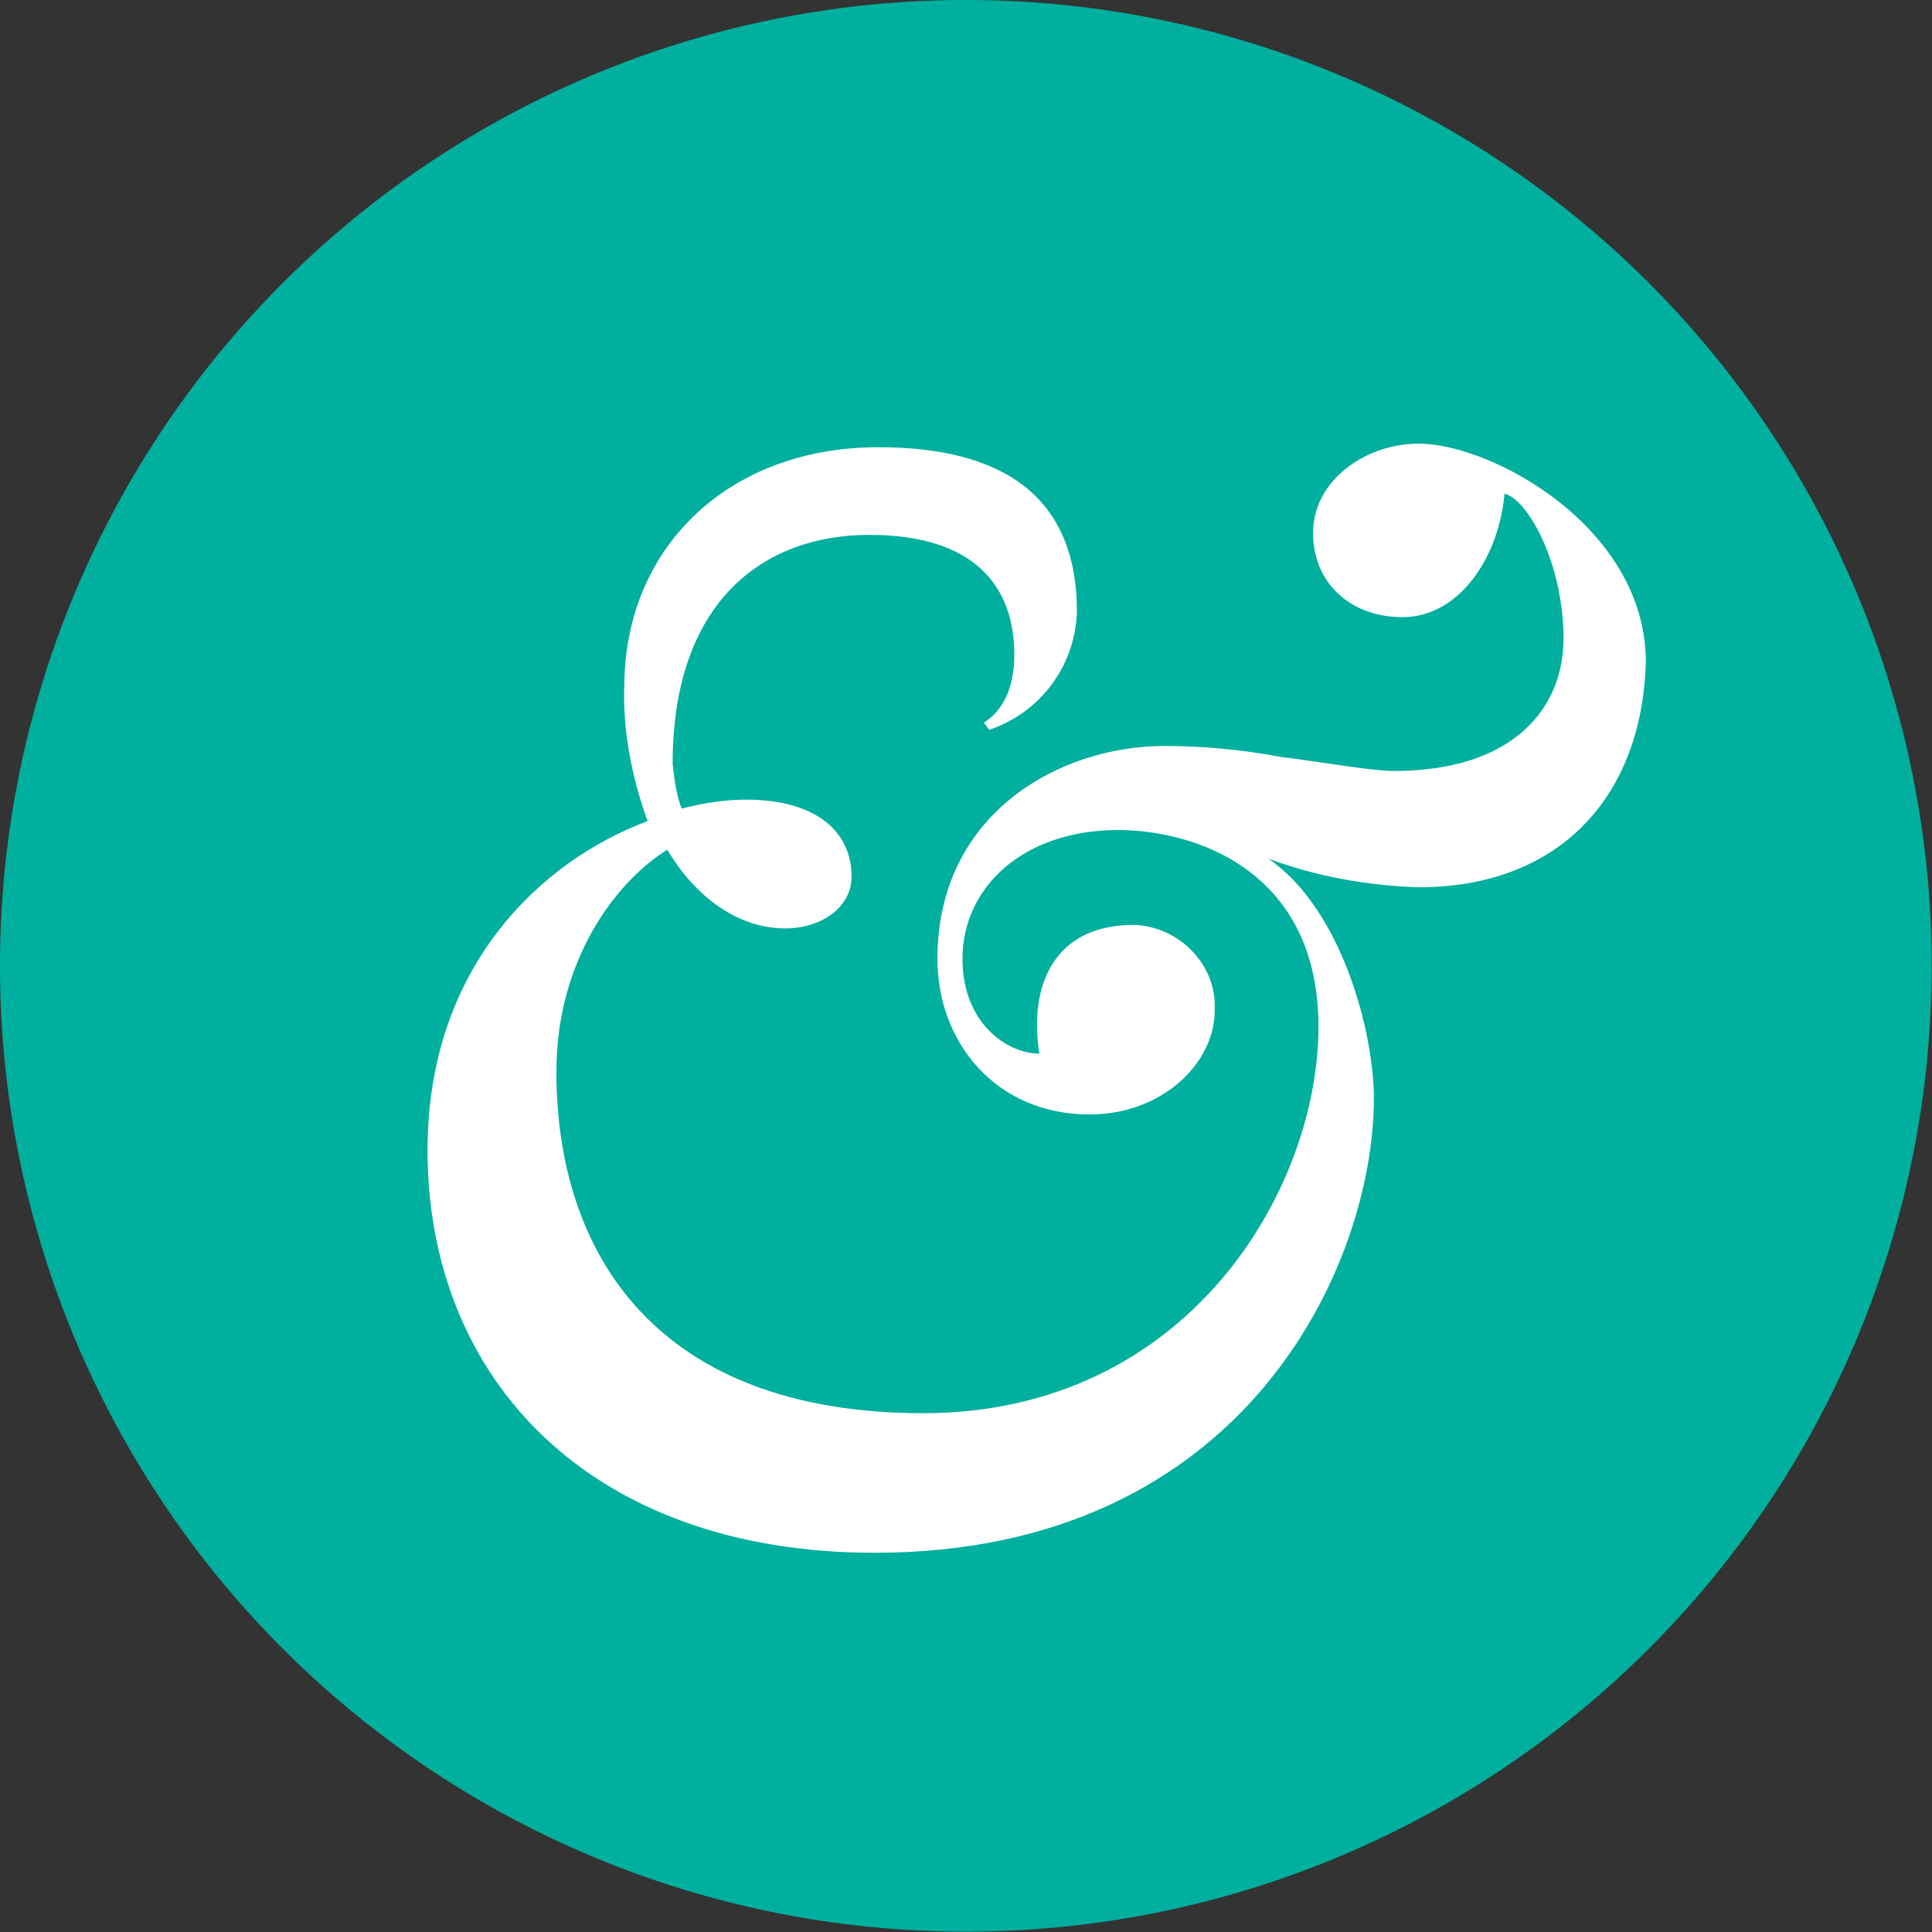
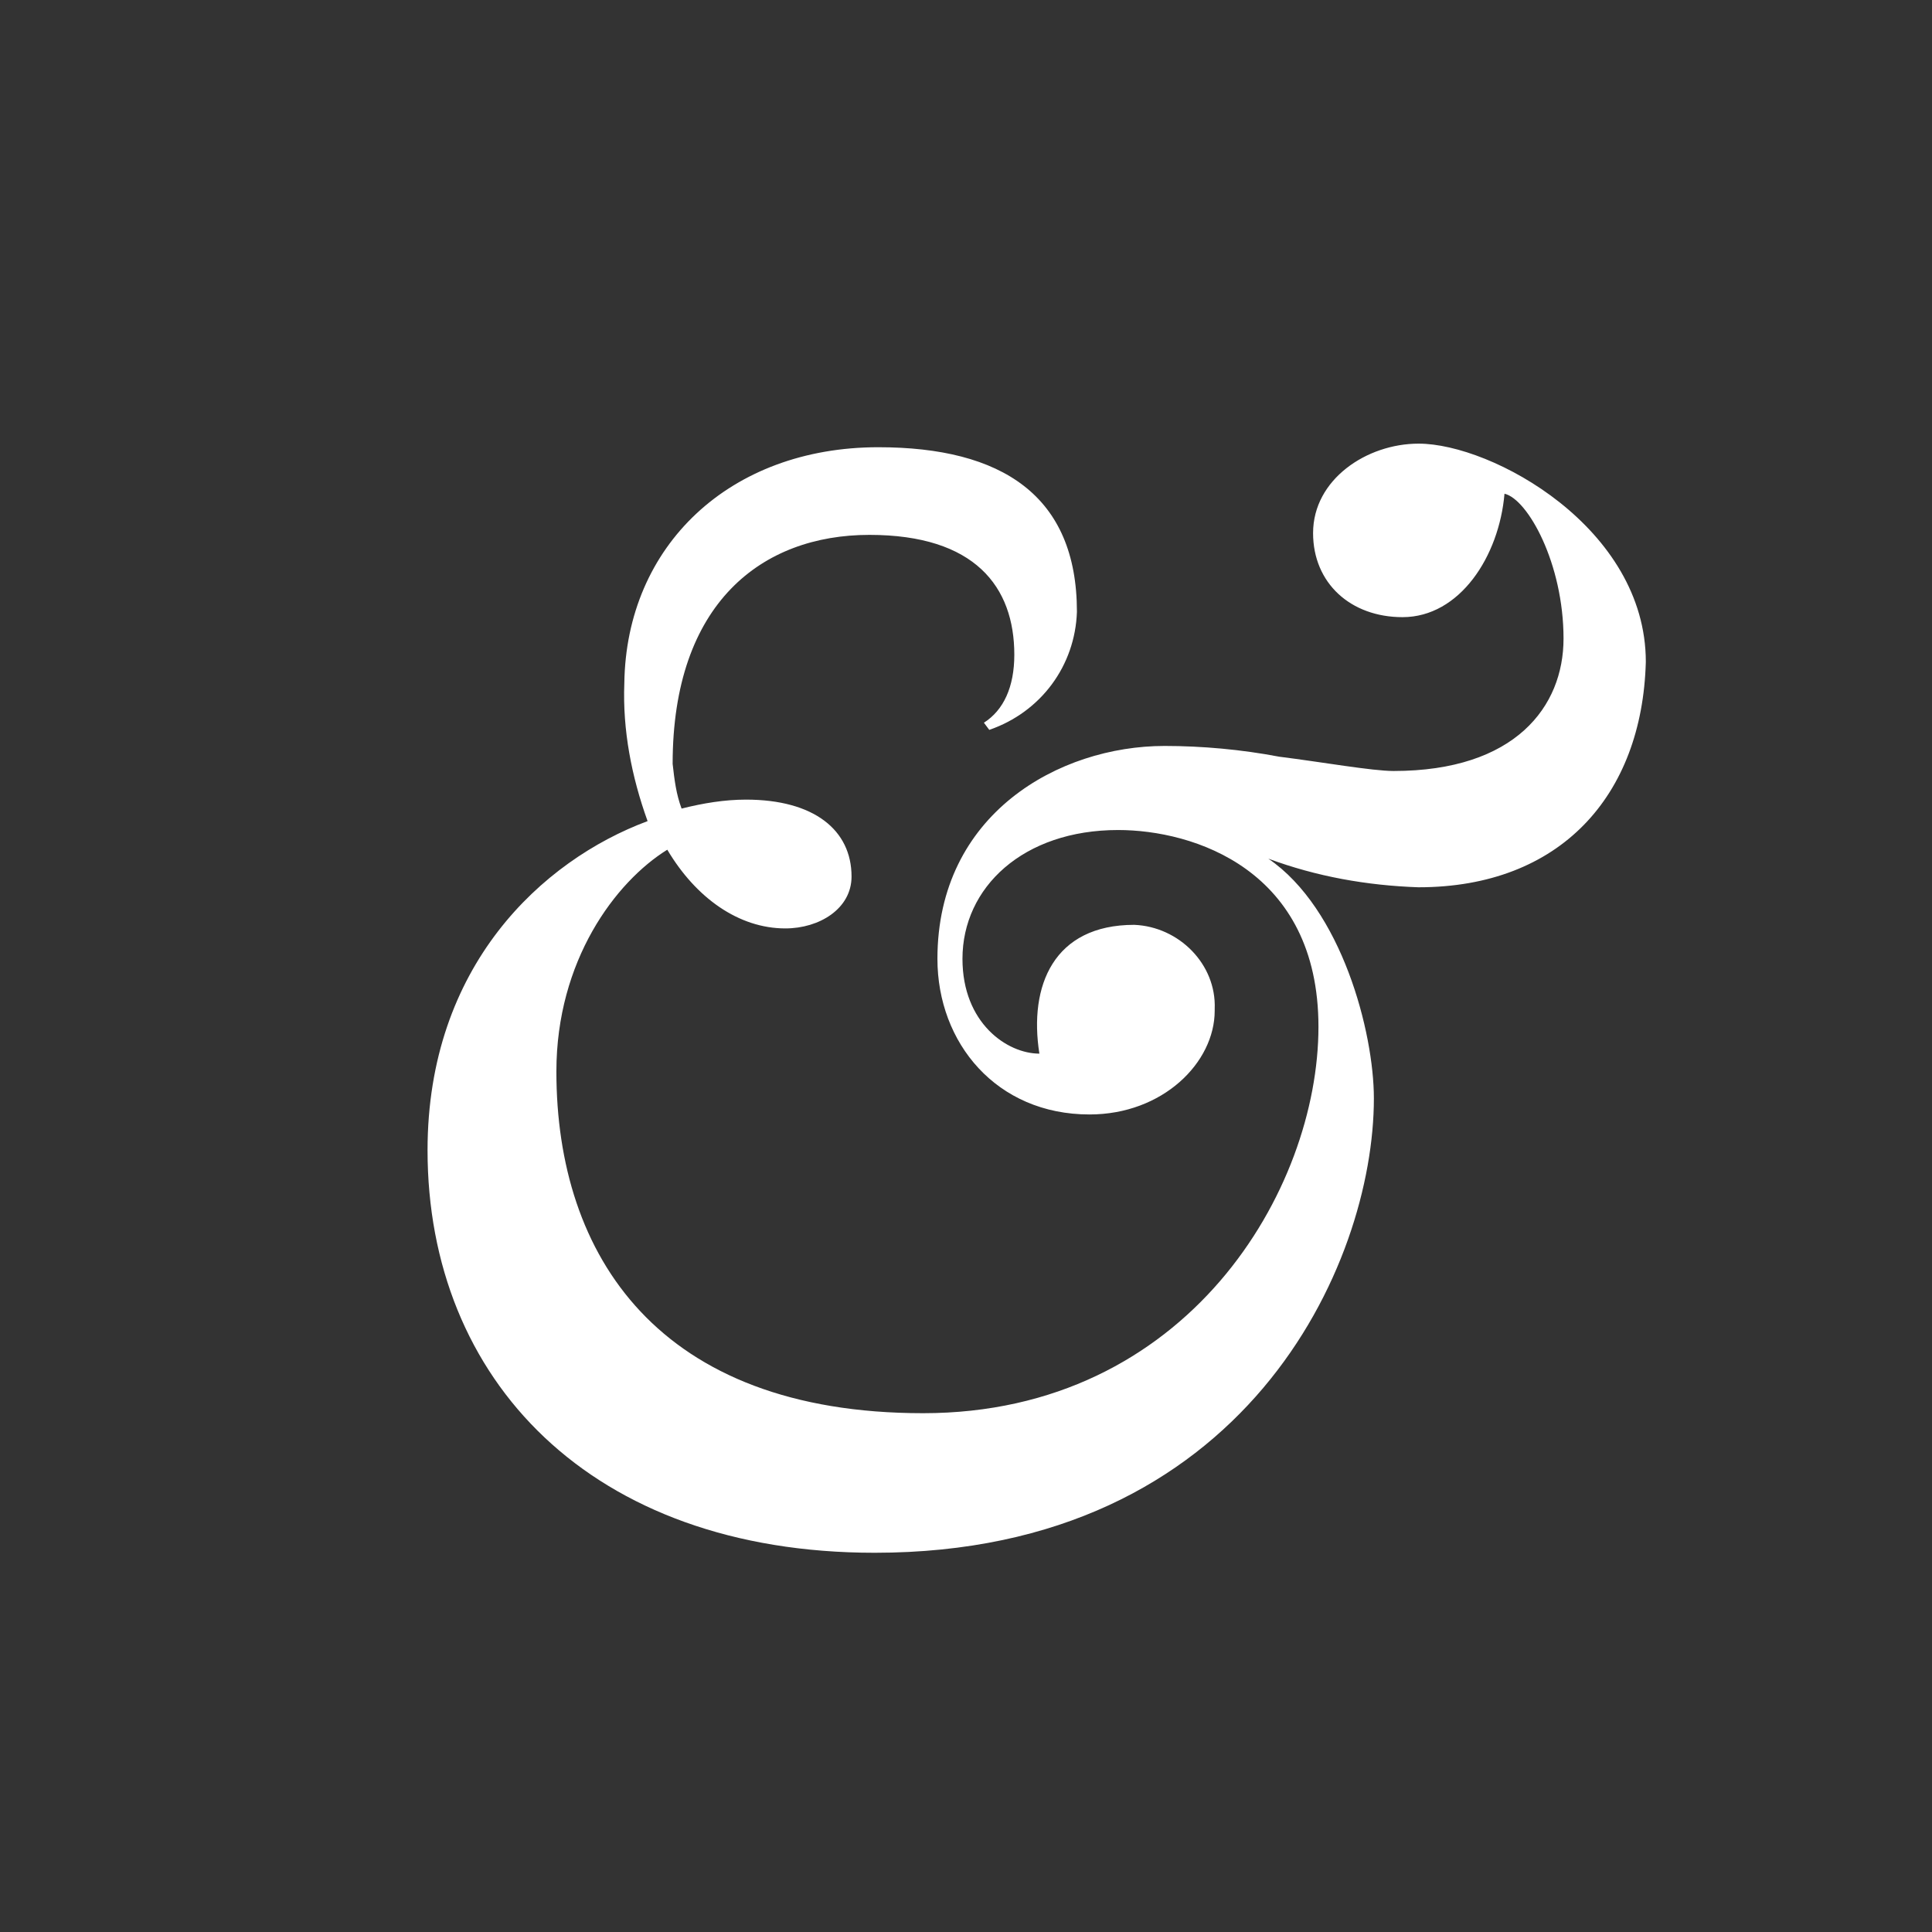
<svg xmlns="http://www.w3.org/2000/svg" viewBox="0 0 128 128">
  <rect x="0" y="0" width="128" height="128" fill="#333333" stroke="none" />
-   <circle cx="64" cy="64" r="54" fill="#00af9e" transform="translate(-11.852 -11.852) scale(1.185)" />
  <path d="M93.986 58.785c-3.437-.119-6.756-.711-9.956-1.896 4.859 3.319 6.993 11.496 6.993 15.882 0 11.022-8.533 30.104-33.067 30.104-18.845 0-29.63-11.496-29.63-26.667 0-12.207 7.585-19.2 14.578-21.807-1.067-2.963-1.659-6.044-1.541-9.126.119-9.126 6.993-15.645 16.83-15.645 8.178 0 13.156 3.2 13.156 10.904-.119 3.556-2.37 6.637-5.807 7.822l-.356-.474c1.304-.83 2.015-2.37 2.015-4.504 0-4.504-2.607-7.941-9.6-7.941-7.111 0-13.037 4.504-13.037 15.17.119 1.067.237 2.015.593 2.963 1.422-.356 2.844-.593 4.267-.593 4.504 0 6.993 2.015 6.993 5.096 0 2.133-2.133 3.437-4.385 3.437-3.081 0-5.926-2.015-7.822-5.215-3.437 2.133-7.348 7.348-7.348 14.696 0 12.207 6.756 22.637 24.296 22.637s26.193-14.815 26.193-25.6c0-10.43-8.296-13.037-13.274-13.037-6.282 0-10.311 3.793-10.311 8.533 0 4.267 2.963 6.282 5.096 6.282-.711-4.504.948-8.533 6.282-8.533 2.963.119 5.452 2.607 5.333 5.57v.119c0 3.437-3.437 6.874-8.296 6.874-6.163 0-10.074-4.741-10.074-10.311 0-9.6 8.059-14.104 15.052-14.104 2.489 0 5.096.237 7.585.711 2.844.356 6.163.948 7.585.948 8.059 0 11.259-4.267 11.259-8.77 0-4.978-2.37-9.244-3.911-9.6-.356 4.148-2.963 8.178-6.756 8.178-3.437 0-5.926-2.252-5.926-5.57 0-3.556 3.556-5.926 6.993-5.926 4.859 0 15.052 5.57 15.052 14.459-.237 8.889-5.689 14.933-15.052 14.933z" fill="#fff" />
</svg>